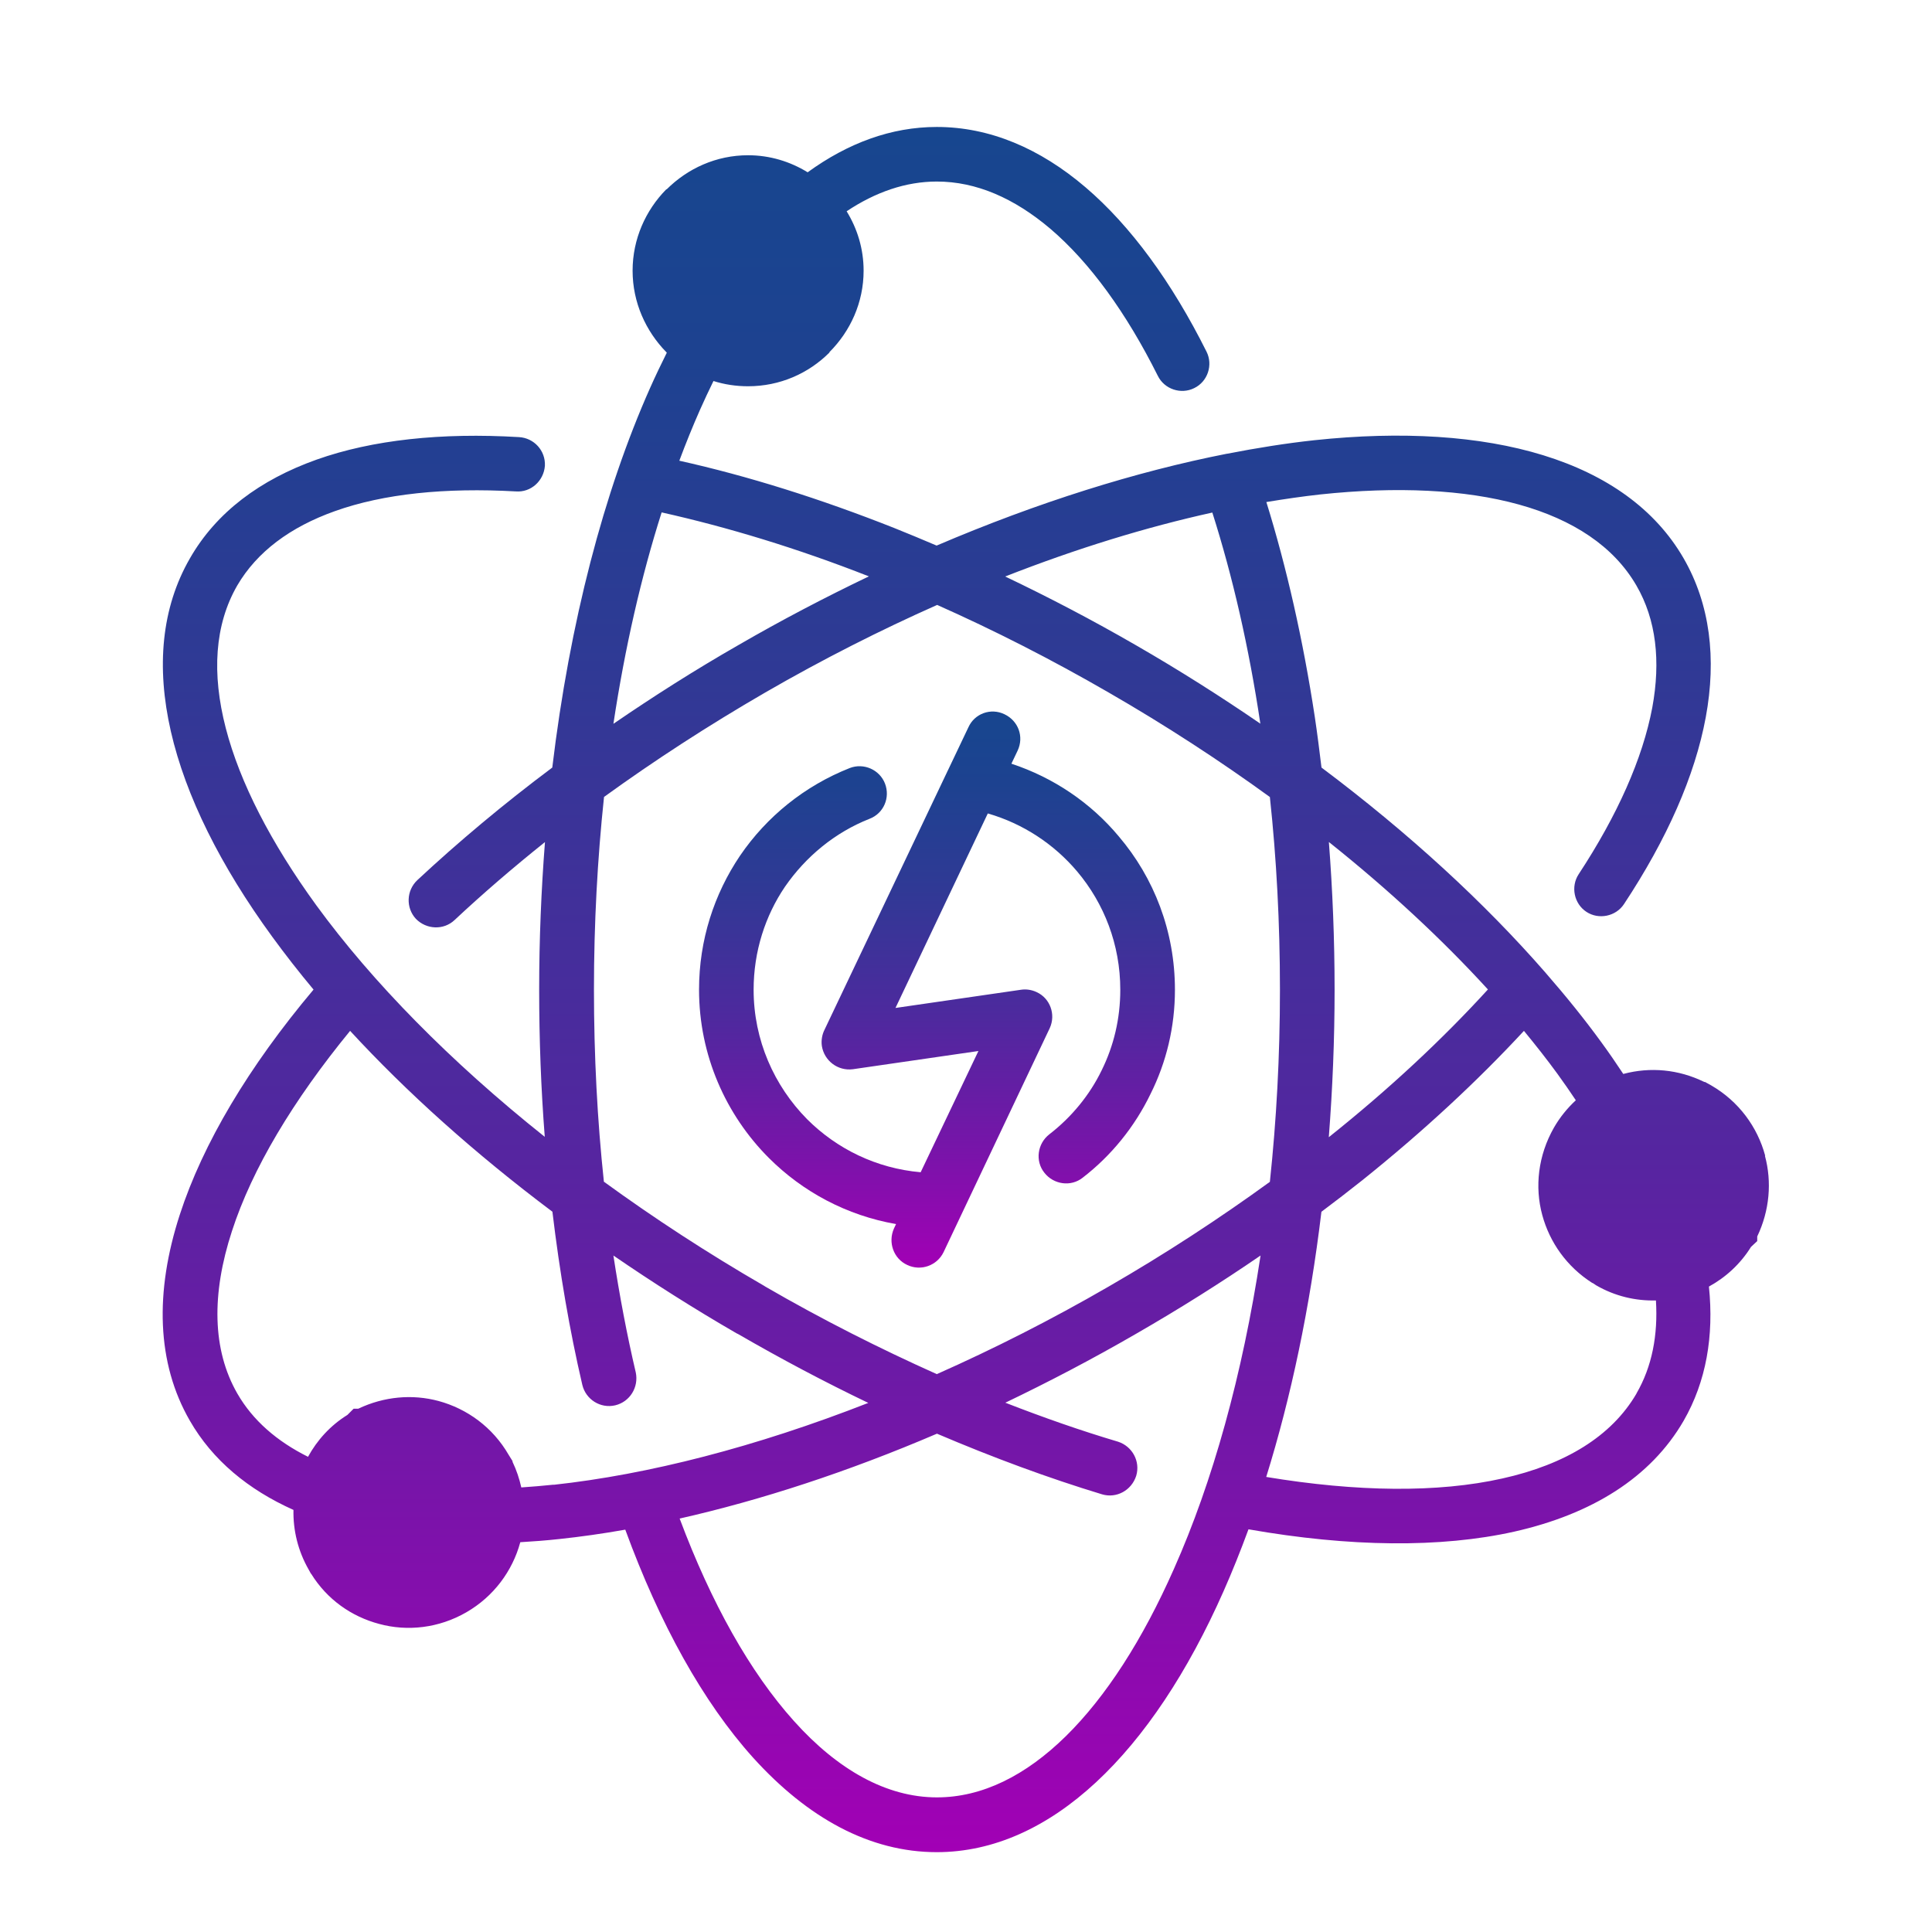
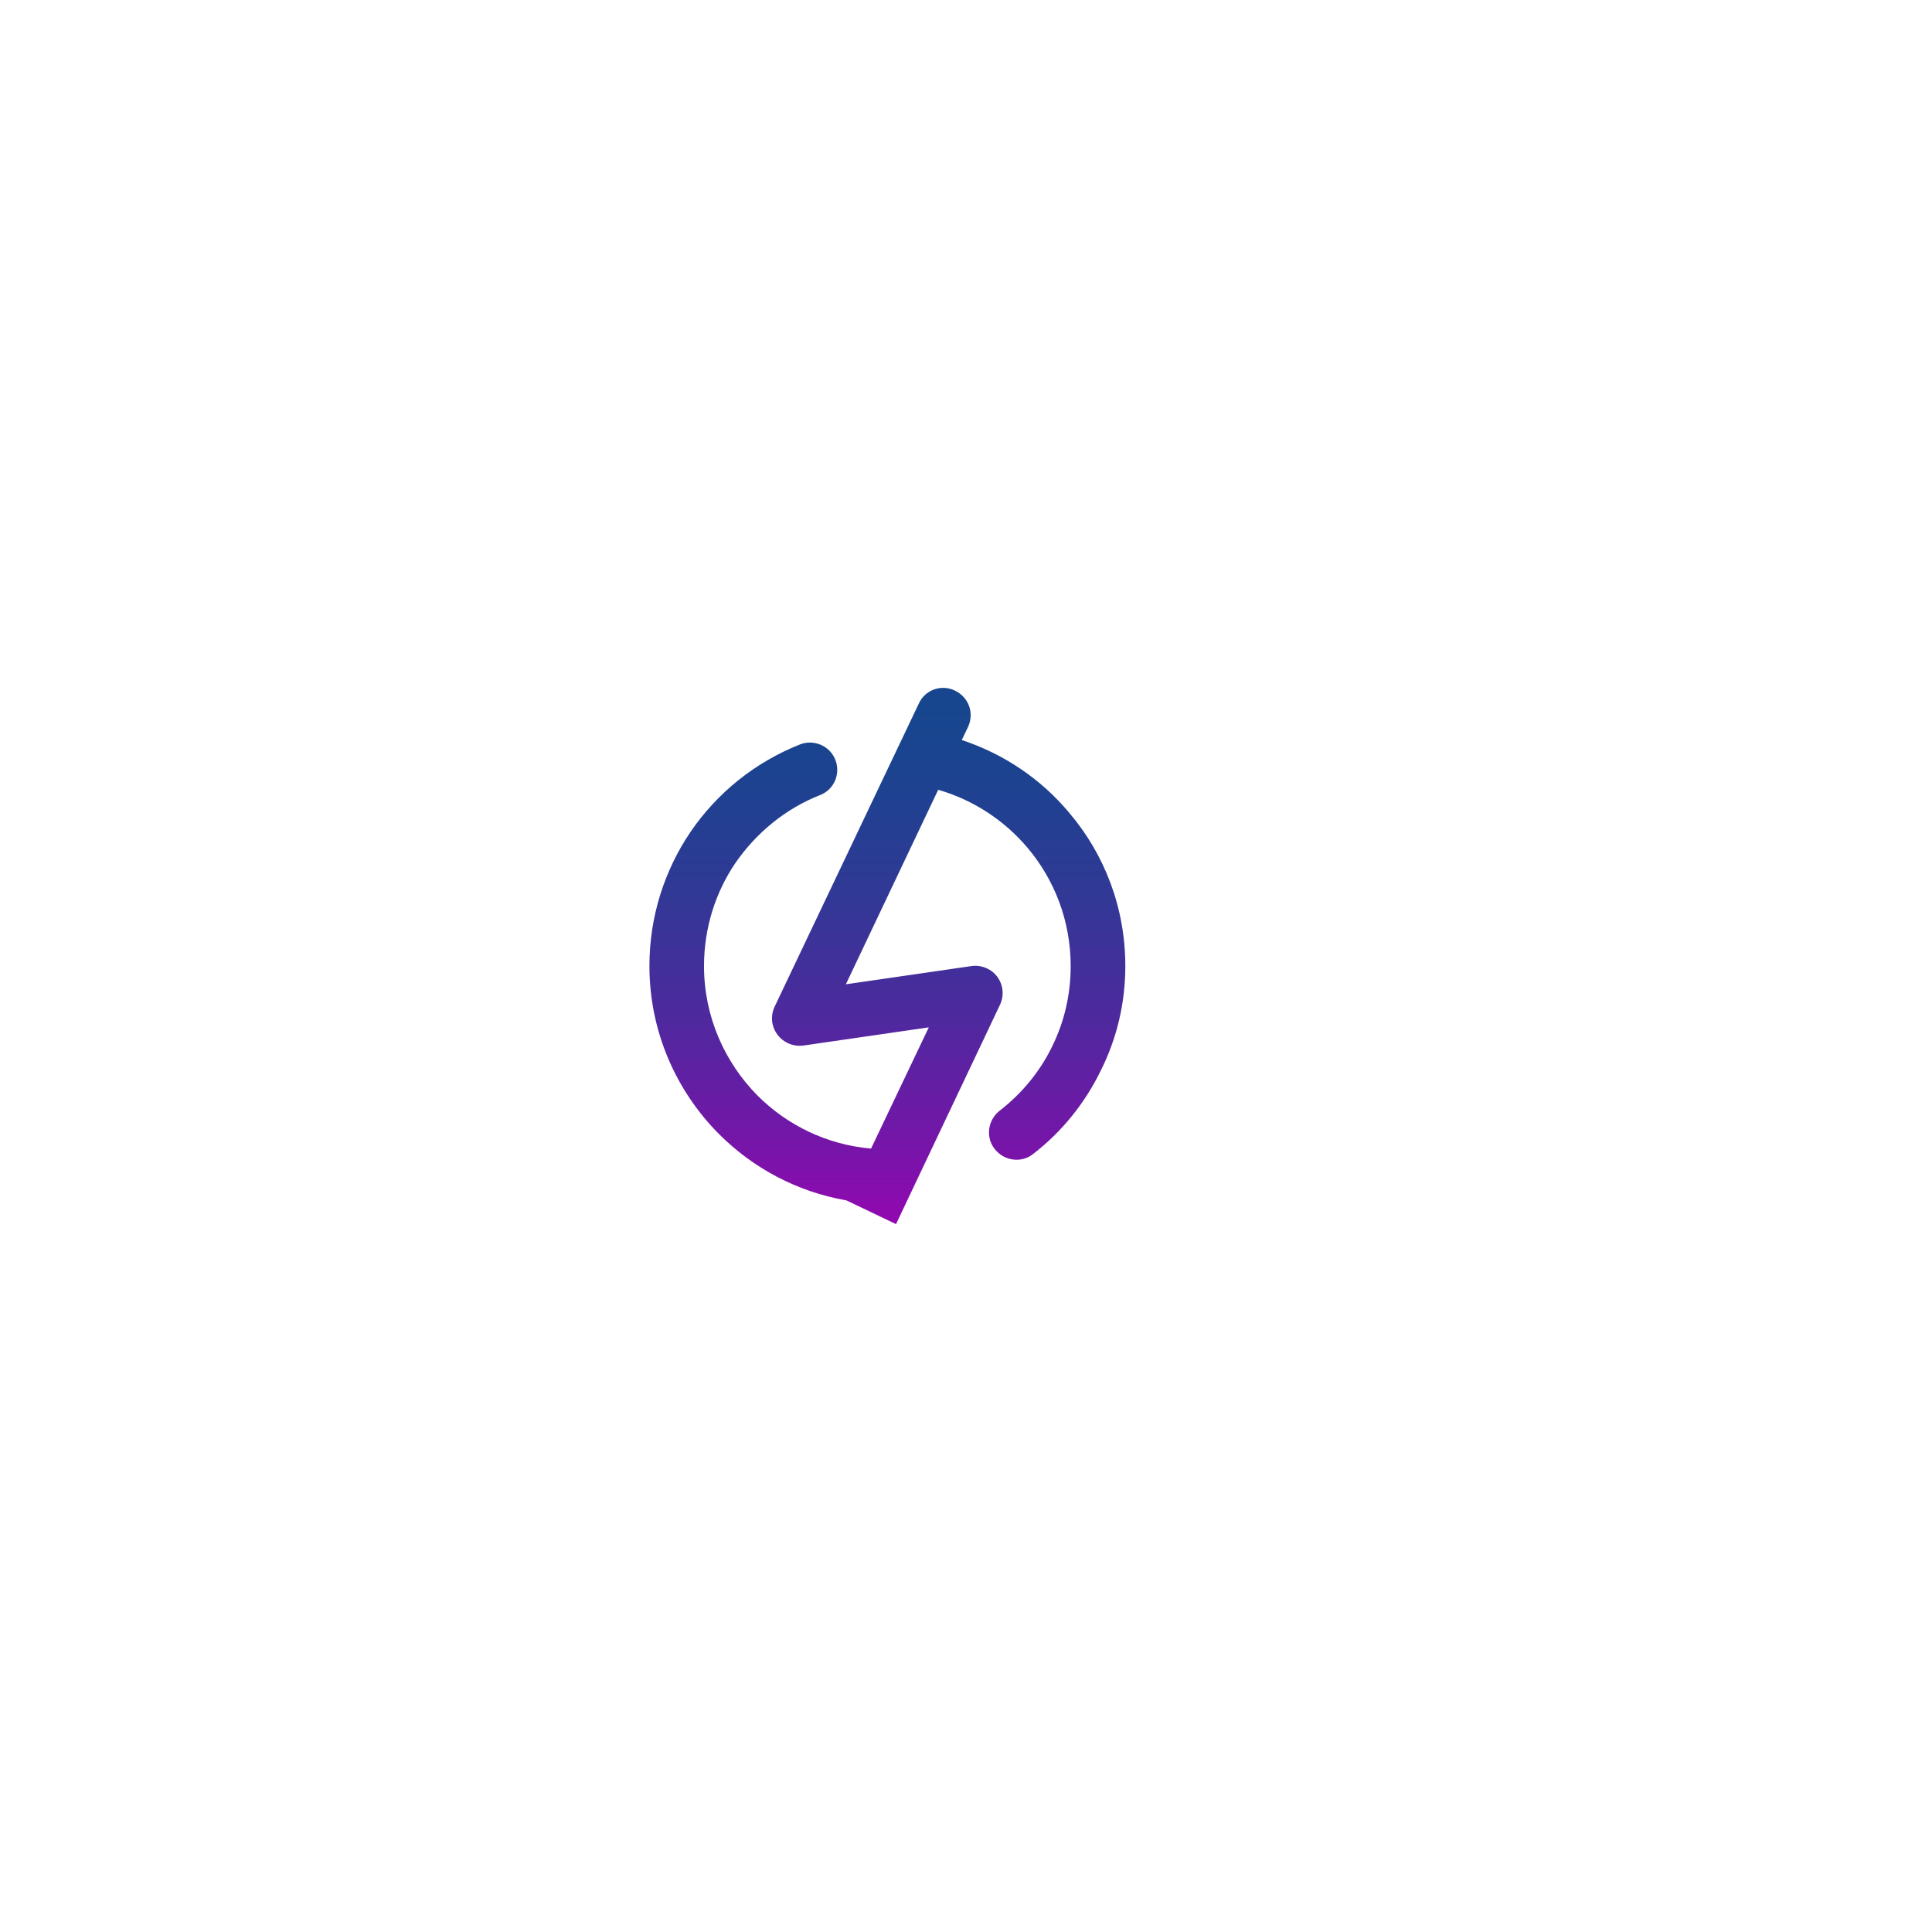
<svg xmlns="http://www.w3.org/2000/svg" xmlns:xlink="http://www.w3.org/1999/xlink" id="Layer_1" data-name="Layer 1" viewBox="0 0 280 280">
  <defs>
    <style>
      .cls-1 {
        fill: url(#Magenta_Blue_Gradient_2);
      }

      .cls-2 {
        fill: url(#Magenta_Blue_Gradient_2-2);
      }
    </style>
    <linearGradient id="Magenta_Blue_Gradient_2" data-name="Magenta Blue Gradient 2" x1="135.79" y1="103.11" x2="135.79" y2="183.71" gradientUnits="userSpaceOnUse">
      <stop offset="0" stop-color="#17468f" />
      <stop offset=".13" stop-color="#1d4290" />
      <stop offset=".32" stop-color="#303995" />
      <stop offset=".55" stop-color="#4e299e" />
      <stop offset=".79" stop-color="#7814a9" />
      <stop offset="1" stop-color="#a200b5" />
    </linearGradient>
    <linearGradient id="Magenta_Blue_Gradient_2-2" data-name="Magenta Blue Gradient 2" x1="140" y1="18.41" x2="140" y2="268.41" xlink:href="#Magenta_Blue_Gradient_2" />
  </defs>
-   <path class="cls-1" d="M129.86,177.41l-.3.63c-.9,2.02-.05,4.38,1.91,5.28,1.97.95,4.33.11,5.28-1.85l15.39-32.47c.9-1.97.06-4.32-1.91-5.22-.73-.34-1.51-.45-2.25-.34l-18.2,2.64,13.38-28.19c5.1,1.47,9.6,4.44,12.96,8.42,3.88,4.61,6.24,10.56,6.24,17.13,0,4.21-.95,8.14-2.7,11.68-1.74,3.59-4.38,6.8-7.58,9.27-1.74,1.35-2.08,3.87-.73,5.56,1.35,1.74,3.87,2.08,5.56.73,4.15-3.2,7.52-7.36,9.83-12.13,2.3-4.6,3.54-9.72,3.54-15.11,0-8.48-3.03-16.23-8.15-22.24-4.04-4.84-9.43-8.5-15.55-10.52l.9-1.89c.95-2.02.11-4.32-1.91-5.28-1.97-.95-4.33-.11-5.23,1.91l-2.96,6.22c-.05.1-.11.2-.15.31l-17.73,37.28c-.34.67-.51,1.52-.39,2.36.34,2.13,2.3,3.65,4.49,3.37l18.2-2.64-8.37,17.57c-6.41-.56-12.15-3.38-16.46-7.69-4.77-4.83-7.75-11.46-7.75-18.76,0-5.56,1.69-10.73,4.55-14.94,3.03-4.38,7.25-7.86,12.24-9.83,2.08-.79,3.03-3.09,2.25-5.11-.78-2.02-3.09-3.03-5.11-2.25-6.52,2.58-12.02,7.02-15.89,12.69-3.76,5.56-5.95,12.24-5.95,19.43,0,9.49,3.88,18.14,10.11,24.38,4.91,4.91,11.29,8.35,18.44,9.59Z" />
-   <path class="cls-2" d="M255.82,167.48c-1.12-4.15-3.82-7.86-7.81-10.17l-.9-.5h-.11c-3.76-1.85-7.86-2.19-11.68-1.18-.02,0-.04.01-.06.02-1.02-1.54-2.07-3.08-3.2-4.62-2.4-3.3-5.08-6.62-7.98-9.95-.03-.04-.07-.08-.11-.13-8.78-10.07-19.73-20.17-32.45-29.71-.3-2.48-.61-4.93-.97-7.34-1.7-11.18-4.08-21.65-7.02-31.14,2.66-.44,5.27-.82,7.8-1.1,22.24-2.36,39.26,1.85,45.83,13.2,2.87,4.94,3.54,10.95,2.3,17.69-1.4,7.41-5.06,15.61-10.67,24.15-1.18,1.8-.67,4.27,1.12,5.45,1.79,1.18,4.27.67,5.45-1.12,6.24-9.44,10.28-18.59,11.85-27.07,1.58-8.54.62-16.4-3.2-23.03-8.26-14.32-28.14-19.83-53.53-17.13-4.06.44-8.29,1.11-12.64,1.96-.01,0-.02,0-.04,0-13.13,2.58-27.39,7.04-42.06,13.31-2.04-.87-4.08-1.72-6.1-2.53-10.77-4.27-21.26-7.56-31.19-9.77.95-2.54,1.95-5.01,2.99-7.36.64-1.44,1.29-2.83,1.96-4.19,1.58.5,3.26.76,5.01.76,4.61,0,8.76-1.85,11.8-4.89v-.06c3.03-3.03,4.95-7.19,4.95-11.8,0-3.16-.91-6.09-2.46-8.61,4.19-2.79,8.58-4.31,13.07-4.31,5.73,0,11.23,2.42,16.46,6.85,5.73,4.89,11.01,12.19,15.56,21.29.96,1.97,3.37,2.75,5.28,1.8,1.97-.95,2.75-3.37,1.79-5.28-5.05-10.11-11.01-18.25-17.52-23.81-6.63-5.67-13.93-8.76-21.57-8.76-6.6,0-12.88,2.33-18.72,6.57-2.52-1.55-5.47-2.47-8.63-2.47-4.61,0-8.76,1.91-11.8,4.94h-.06c-2.98,3.03-4.88,7.19-4.88,11.79s1.91,8.76,4.88,11.8l.06.06s.01.01.02.02c-.83,1.67-1.65,3.37-2.44,5.15-6.68,15.03-11.63,33.9-14.16,54.98-7.08,5.3-13.63,10.79-19.54,16.3-1.63,1.52-1.69,4.04-.23,5.62,1.52,1.57,4.04,1.68,5.62.17,4.06-3.8,8.45-7.58,13.09-11.29-.54,6.96-.84,14.1-.84,21.4s.27,14.35.81,21.32c-13.7-10.92-24.98-22.42-33.11-33.56-13.14-18.09-18.03-34.94-11.46-46.34,2.86-4.89,7.69-8.48,14.15-10.78,7.08-2.53,16.01-3.43,26.23-2.86,2.19.17,4.04-1.52,4.21-3.71.11-2.19-1.57-4.04-3.76-4.16-11.23-.67-21.23.39-29.32,3.26-8.2,2.92-14.55,7.64-18.37,14.32-8.25,14.32-3.09,34.26,11.97,54.88,1.84,2.52,3.82,5.06,5.95,7.61-9.4,11.17-16.04,22.33-19.38,32.61-3.65,11.23-3.37,21.51,1.46,29.88,3.28,5.7,8.43,9.97,15.01,12.92-.06,2.95.65,5.96,2.24,8.71l.28.51.06.06c2.3,3.71,5.84,6.18,9.83,7.24,4.1,1.12,8.65.62,12.64-1.68,3.99-2.3,6.69-6.01,7.81-10.11,0-.02,0-.03.01-.05,1.86-.11,3.74-.25,5.66-.46,3.1-.33,6.29-.78,9.56-1.36,5,13.67,11.28,25,18.52,33.04,7.92,8.76,16.91,13.7,26.62,13.7,16.51,0,31.23-14.44,41.56-37.8,1.27-2.86,2.47-5.87,3.62-8.99,14.67,2.58,27.85,2.72,38.51.34,11.23-2.53,19.77-7.81,24.55-16.06,3.28-5.7,4.41-12.3,3.67-19.46,2.42-1.32,4.56-3.27,6.1-5.75l.9-.84v-.67c1.8-3.76,2.14-7.92,1.12-11.68ZM215.64,143.4c-6.57,7.2-14.28,14.41-23.06,21.41.54-6.95.84-14.08.84-21.36s-.29-14.45-.83-21.42c8.74,6.97,16.47,14.17,23.05,21.37ZM175.7,74.28c2.95,9.27,5.31,19.56,6.96,30.6-5.73-3.93-11.75-7.75-18.05-11.38-6.3-3.64-12.64-6.95-18.93-9.95,10.4-4.08,20.51-7.17,30.03-9.27ZM125.93,83.53c-6.29,3.01-12.63,6.32-18.95,9.98-6.32,3.62-12.33,7.45-18.08,11.39,1.67-11.05,4.03-21.34,6.99-30.64,9.53,2.13,19.64,5.19,30.03,9.27ZM86.08,143.44c0-9.64.51-18.99,1.46-27.94,7.28-5.27,15.08-10.34,23.37-15.14,8.34-4.82,16.69-9.04,24.91-12.69,8.18,3.64,16.5,7.86,24.85,12.69,8.31,4.79,16.11,9.88,23.37,15.15.96,8.94,1.46,18.27,1.46,27.93s-.51,18.91-1.46,27.84c-7.28,5.29-15.09,10.4-23.37,15.18-8.33,4.82-16.68,9.04-24.9,12.69-8.24-3.69-16.58-7.89-24.86-12.69l-.17-.11c-8.25-4.77-16-9.84-23.22-15.09-.95-8.91-1.44-18.23-1.44-27.83ZM80.24,215.17c-1.59.17-3.15.29-4.69.4-.28-1.26-.69-2.5-1.27-3.71v-.11l-.56-.9c-2.3-3.99-6.01-6.68-10.17-7.81-3.77-1.01-7.86-.67-11.63,1.12h-.67l-.9.9c-2.48,1.54-4.39,3.66-5.71,6.07-4.5-2.24-8-5.27-10.24-9.16-3.65-6.35-3.76-14.43-.79-23.53,2.93-9.05,8.85-18.93,17.13-29.04,8.2,8.9,18.07,17.77,29.32,26.21,1.05,8.8,2.5,17.22,4.33,25.08.5,2.13,2.63,3.48,4.77,2.98,2.14-.51,3.43-2.64,2.98-4.77-1.27-5.42-2.35-11.1-3.24-16.94,5.67,3.89,11.62,7.67,17.84,11.27l.23.11c6.31,3.65,12.61,6.98,18.87,9.98-16.3,6.38-31.88,10.38-45.61,11.87ZM135.79,260.49c-7.3,0-14.38-3.99-20.72-11.06-6.36-7.07-11.99-17.11-16.57-29.35,11.78-2.66,24.38-6.77,37.29-12.3,8.14,3.47,16.18,6.44,23.93,8.79,2.08.62,4.27-.56,4.95-2.69.62-2.08-.56-4.27-2.64-4.94-5.35-1.59-10.81-3.5-16.33-5.65,6.28-3.01,12.61-6.32,18.92-9.97,6.31-3.63,12.34-7.43,18.07-11.36-2.62,17.31-6.94,32.81-12.57,45.45-9.04,20.44-21.23,33.08-34.32,33.08ZM237.17,201.97c-3.6,6.18-10.33,10.28-19.43,12.3-9.35,2.1-21.08,1.96-34.23-.22,3.59-11.54,6.33-24.5,8-38.43,2.01-1.51,3.98-3.02,5.9-4.55,8.81-7.06,16.68-14.36,23.45-21.67,1.71,2.08,3.35,4.16,4.85,6.22.94,1.29,1.82,2.57,2.67,3.84-1.22,1.13-2.3,2.45-3.17,3.96-2.3,4.04-2.81,8.59-1.69,12.69,1.07,3.93,3.54,7.47,7.25,9.83h.05l.51.34c2.73,1.58,5.72,2.27,8.66,2.19.31,5.02-.56,9.58-2.82,13.48Z" />
+   <path class="cls-1" d="M129.86,177.41l-.3.63l15.39-32.47c.9-1.97.06-4.32-1.91-5.22-.73-.34-1.51-.45-2.25-.34l-18.2,2.64,13.38-28.19c5.1,1.47,9.6,4.44,12.96,8.42,3.88,4.61,6.24,10.56,6.24,17.13,0,4.21-.95,8.14-2.7,11.68-1.74,3.59-4.38,6.8-7.58,9.27-1.74,1.35-2.08,3.87-.73,5.56,1.35,1.74,3.87,2.08,5.56.73,4.15-3.2,7.52-7.36,9.83-12.13,2.3-4.6,3.54-9.72,3.54-15.11,0-8.48-3.03-16.23-8.15-22.24-4.04-4.84-9.43-8.5-15.55-10.52l.9-1.89c.95-2.02.11-4.32-1.91-5.28-1.97-.95-4.33-.11-5.23,1.91l-2.96,6.22c-.05.1-.11.2-.15.31l-17.73,37.28c-.34.67-.51,1.52-.39,2.36.34,2.13,2.3,3.65,4.49,3.37l18.2-2.64-8.37,17.57c-6.41-.56-12.15-3.38-16.46-7.69-4.77-4.83-7.75-11.46-7.75-18.76,0-5.56,1.69-10.73,4.55-14.94,3.03-4.38,7.25-7.86,12.24-9.83,2.08-.79,3.03-3.09,2.25-5.11-.78-2.02-3.09-3.03-5.11-2.25-6.52,2.58-12.02,7.02-15.89,12.69-3.76,5.56-5.95,12.24-5.95,19.43,0,9.49,3.88,18.14,10.11,24.38,4.91,4.91,11.29,8.35,18.44,9.59Z" />
</svg>